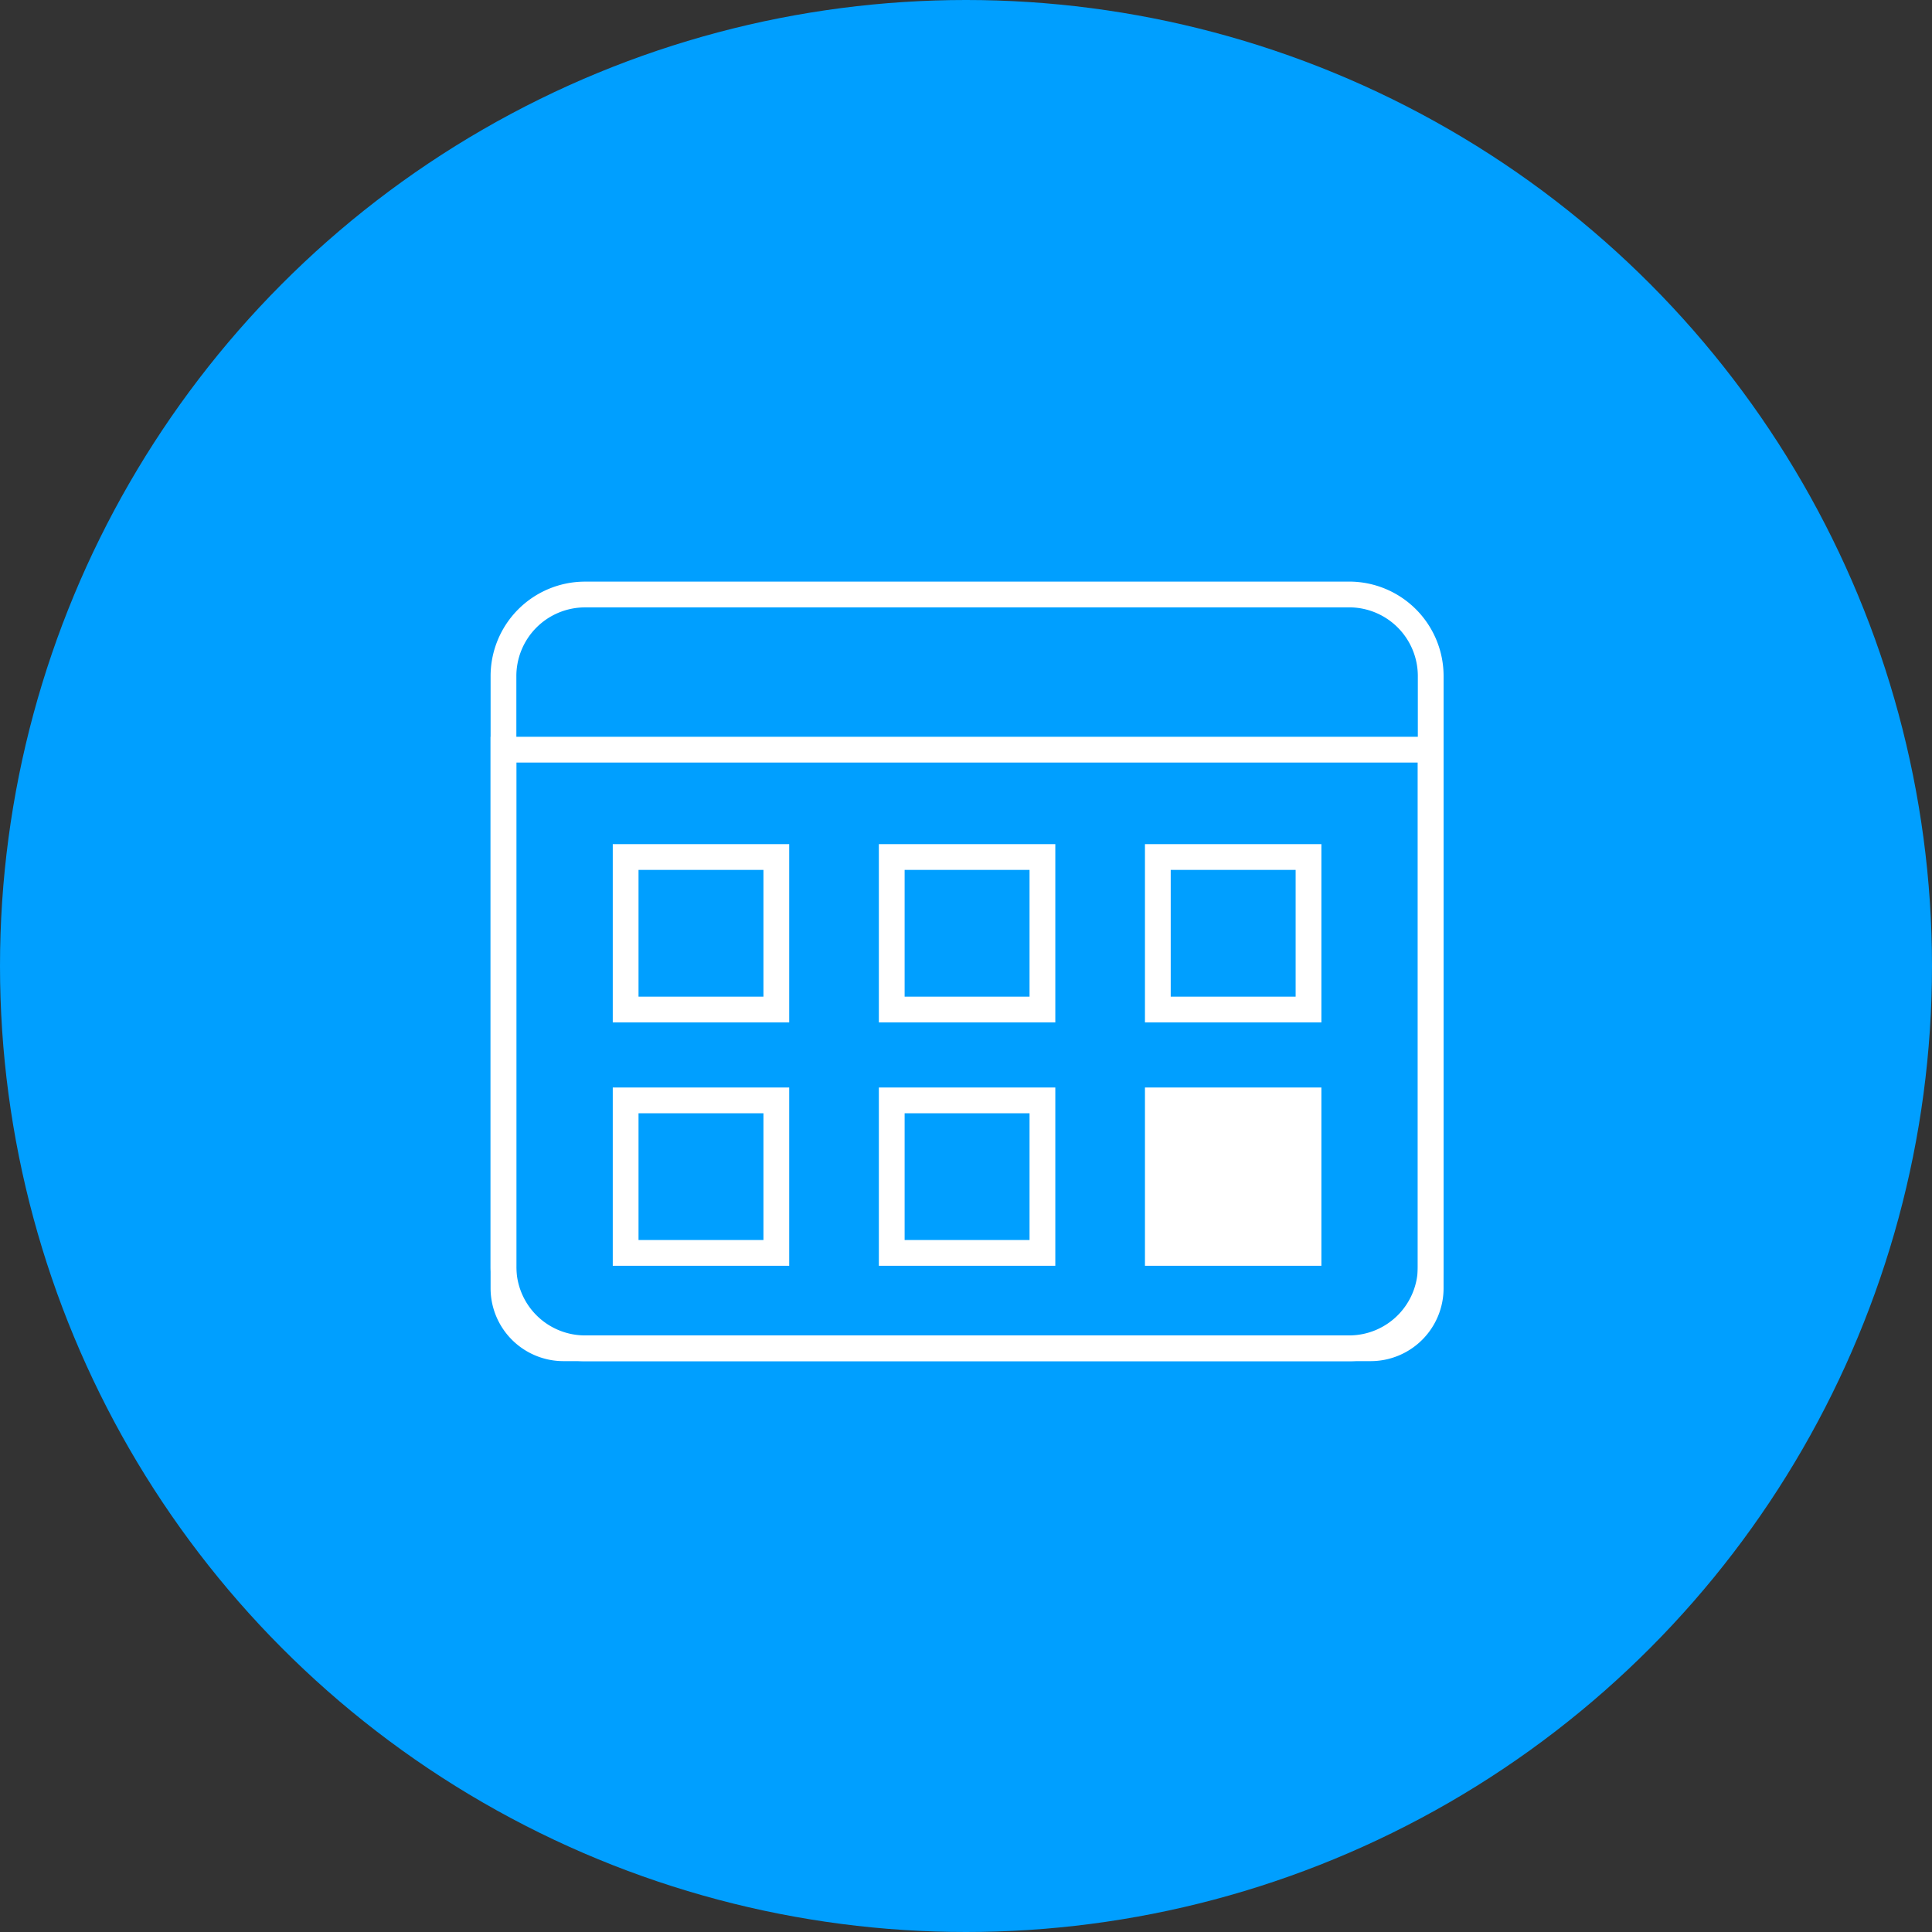
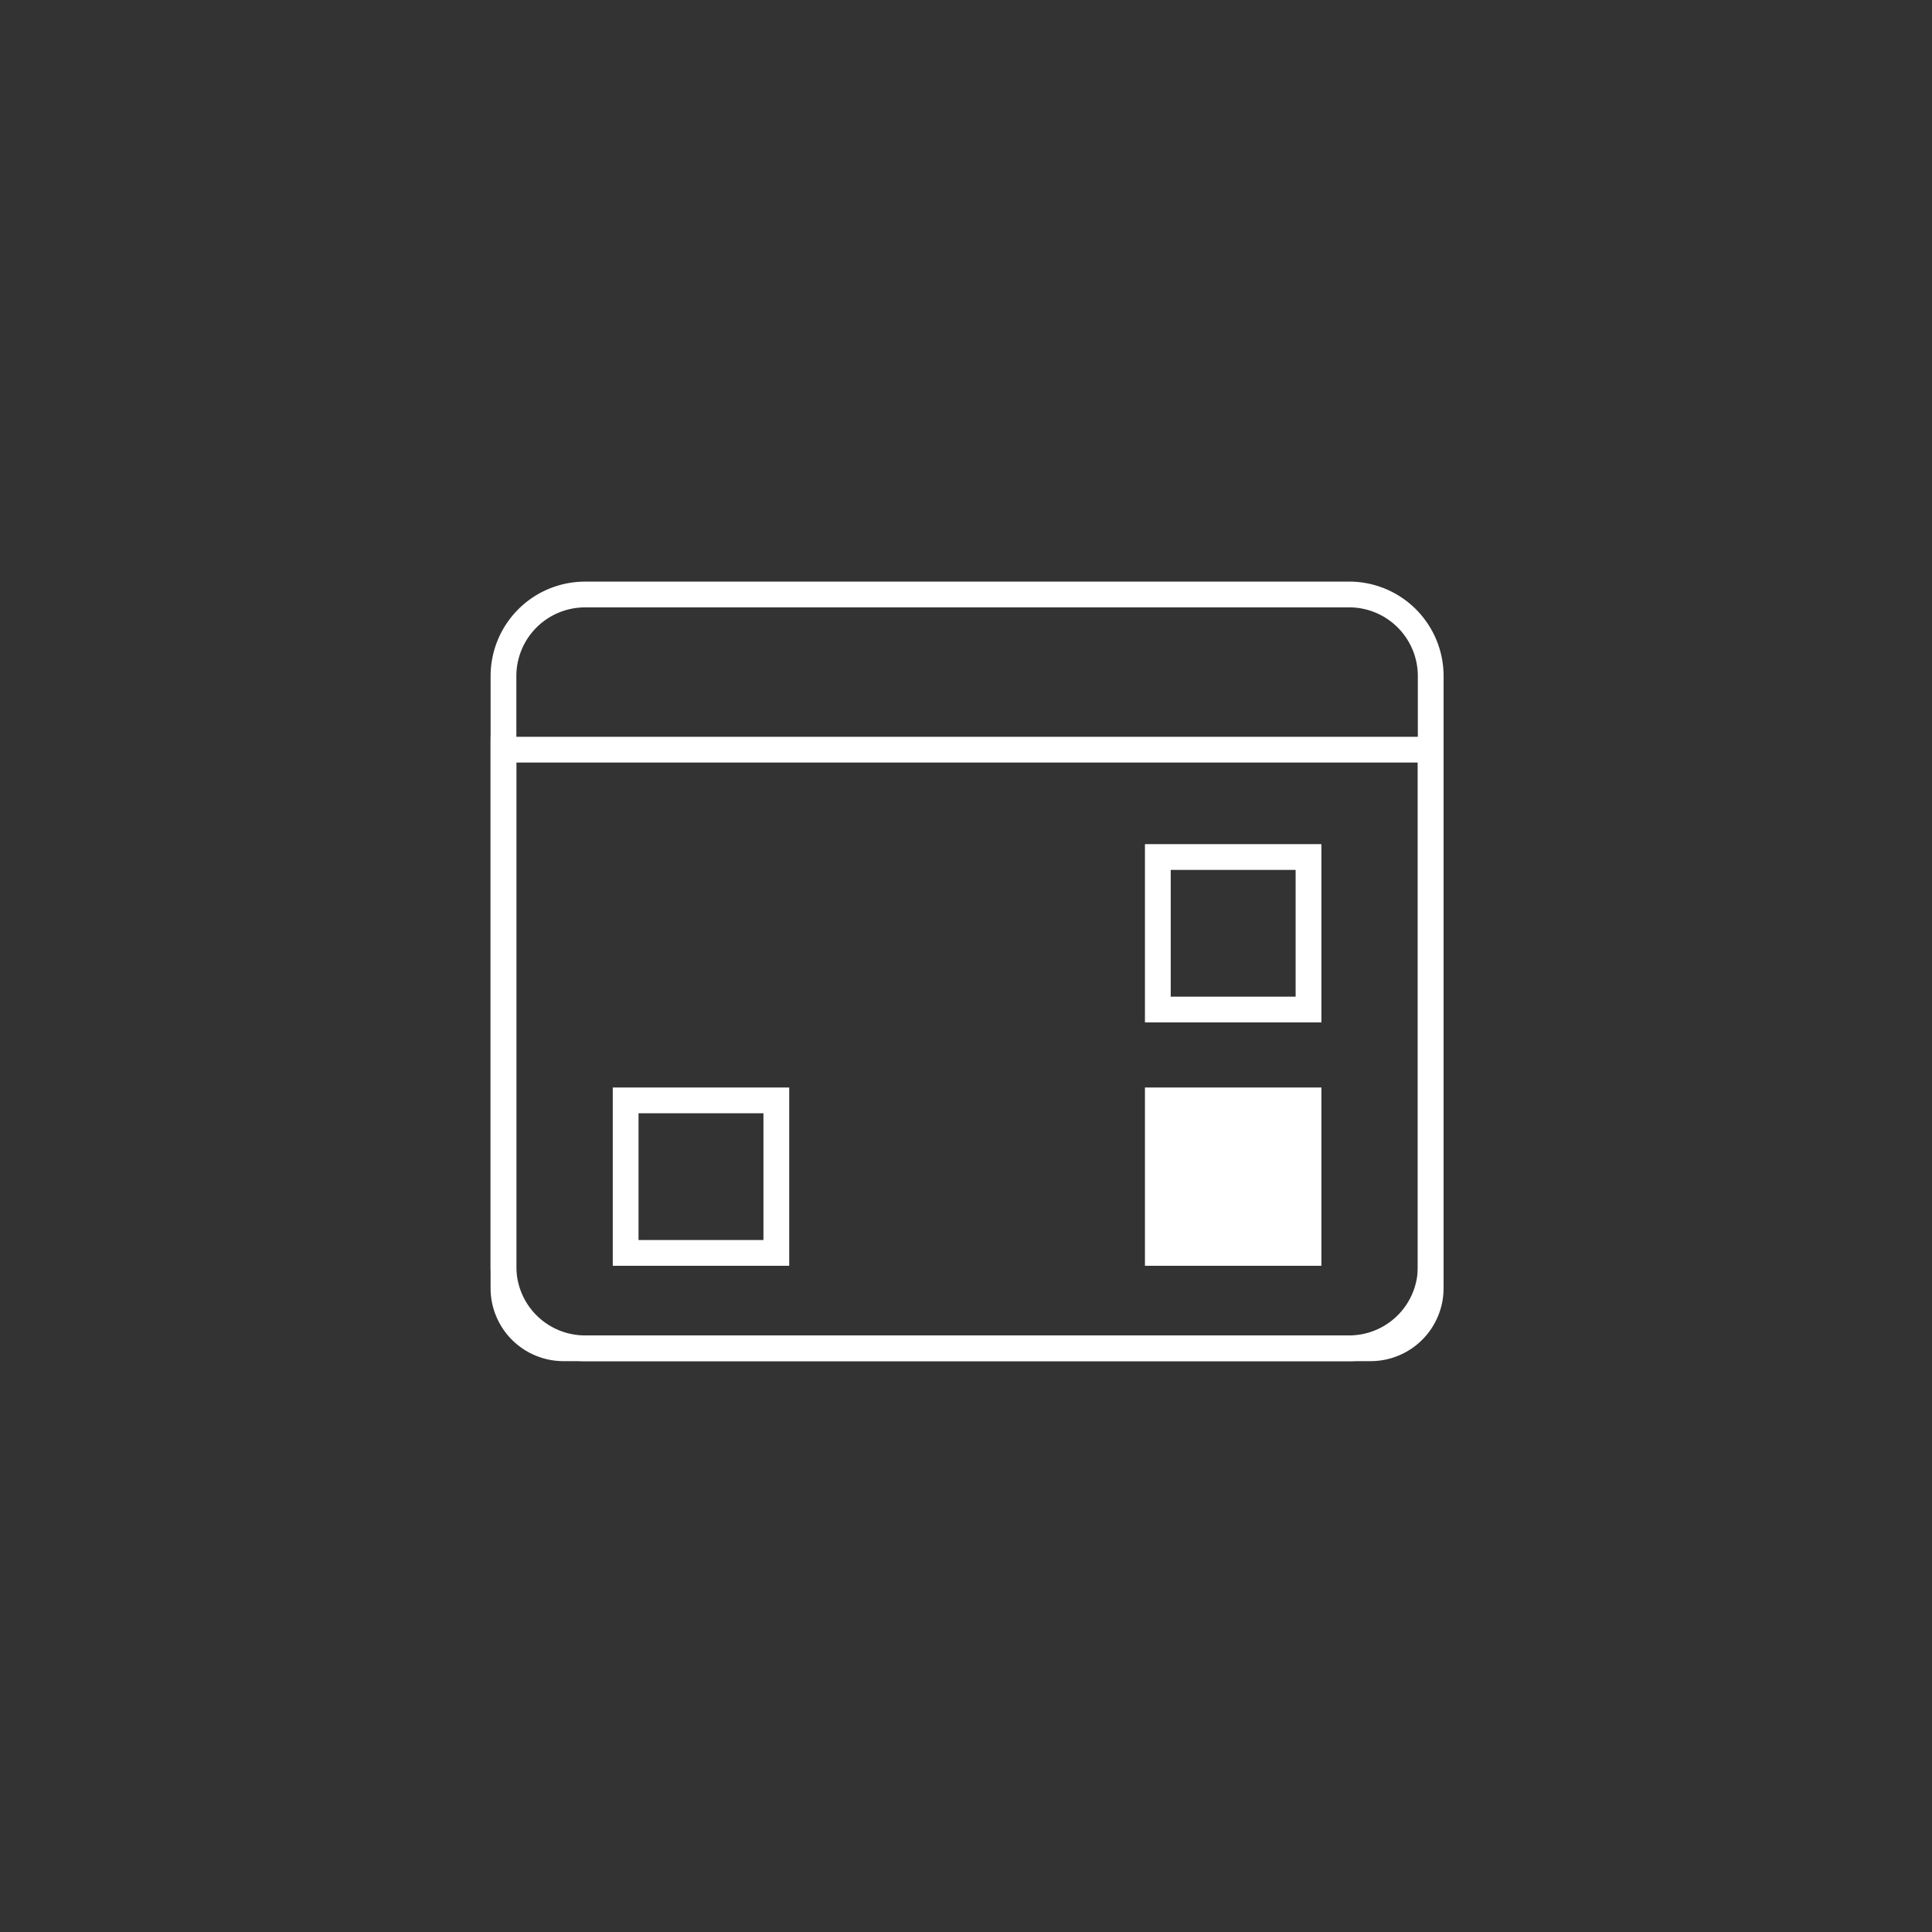
<svg xmlns="http://www.w3.org/2000/svg" width="120" height="120" viewBox="0 0 120 120">
  <rect x="0" y="0" width="120" height="120" fill="#333333" stroke="none" />
  <g id="picto-bleu-agenda" transform="translate(-154.441 -4.627)">
    <g id="Groupe_938" data-name="Groupe 938">
-       <circle id="Ellipse_440" data-name="Ellipse 440" cx="60" cy="60" r="60" transform="translate(154.441 4.627)" fill="#009fff" />
-     </g>
+       </g>
    <g id="Groupe_942" data-name="Groupe 942">
      <g id="Groupe_940" data-name="Groupe 940">
        <path id="Rectangle_219" data-name="Rectangle 219" d="M0,0H57.592a0,0,0,0,1,0,0V33.451a3.73,3.73,0,0,1-3.73,3.73H3.73A3.73,3.73,0,0,1,0,33.451V0A0,0,0,0,1,0,0Z" transform="translate(185.712 51.189)" fill="none" stroke="#fff" stroke-miterlimit="10" stroke-width="1.6" />
        <g id="Groupe_939" data-name="Groupe 939">
          <path id="Tracé_1308" data-name="Tracé 1308" d="M197.449,41.553h-6.7a5.068,5.068,0,0,0-5.036,5.1V83.272a5.068,5.068,0,0,0,5.036,5.1h47.52a5.068,5.068,0,0,0,5.036-5.1V46.651a5.068,5.068,0,0,0-5.036-5.1H197.449Z" fill="none" stroke="#fff" stroke-miterlimit="10" stroke-width="1.6" />
        </g>
      </g>
      <g id="Groupe_941" data-name="Groupe 941">
-         <rect id="Rectangle_220" data-name="Rectangle 220" width="9.359" height="9.473" transform="translate(193.301 57.858)" fill="none" stroke="#fff" stroke-miterlimit="10" stroke-width="1.6" />
-         <rect id="Rectangle_221" data-name="Rectangle 221" width="9.359" height="9.473" transform="translate(209.829 57.858)" fill="none" stroke="#fff" stroke-miterlimit="10" stroke-width="1.6" />
        <rect id="Rectangle_222" data-name="Rectangle 222" width="9.359" height="9.473" transform="translate(226.356 57.858)" fill="none" stroke="#fff" stroke-miterlimit="10" stroke-width="1.6" />
        <rect id="Rectangle_223" data-name="Rectangle 223" width="9.359" height="9.473" transform="translate(193.301 72.974)" fill="none" stroke="#fff" stroke-miterlimit="10" stroke-width="1.6" />
-         <rect id="Rectangle_224" data-name="Rectangle 224" width="9.359" height="9.473" transform="translate(209.829 72.974)" fill="none" stroke="#fff" stroke-miterlimit="10" stroke-width="1.6" />
        <rect id="Rectangle_225" data-name="Rectangle 225" width="9.359" height="9.473" transform="translate(226.356 72.974)" fill="#fff" stroke="#fff" stroke-miterlimit="10" stroke-width="1.6" />
      </g>
    </g>
  </g>
</svg>